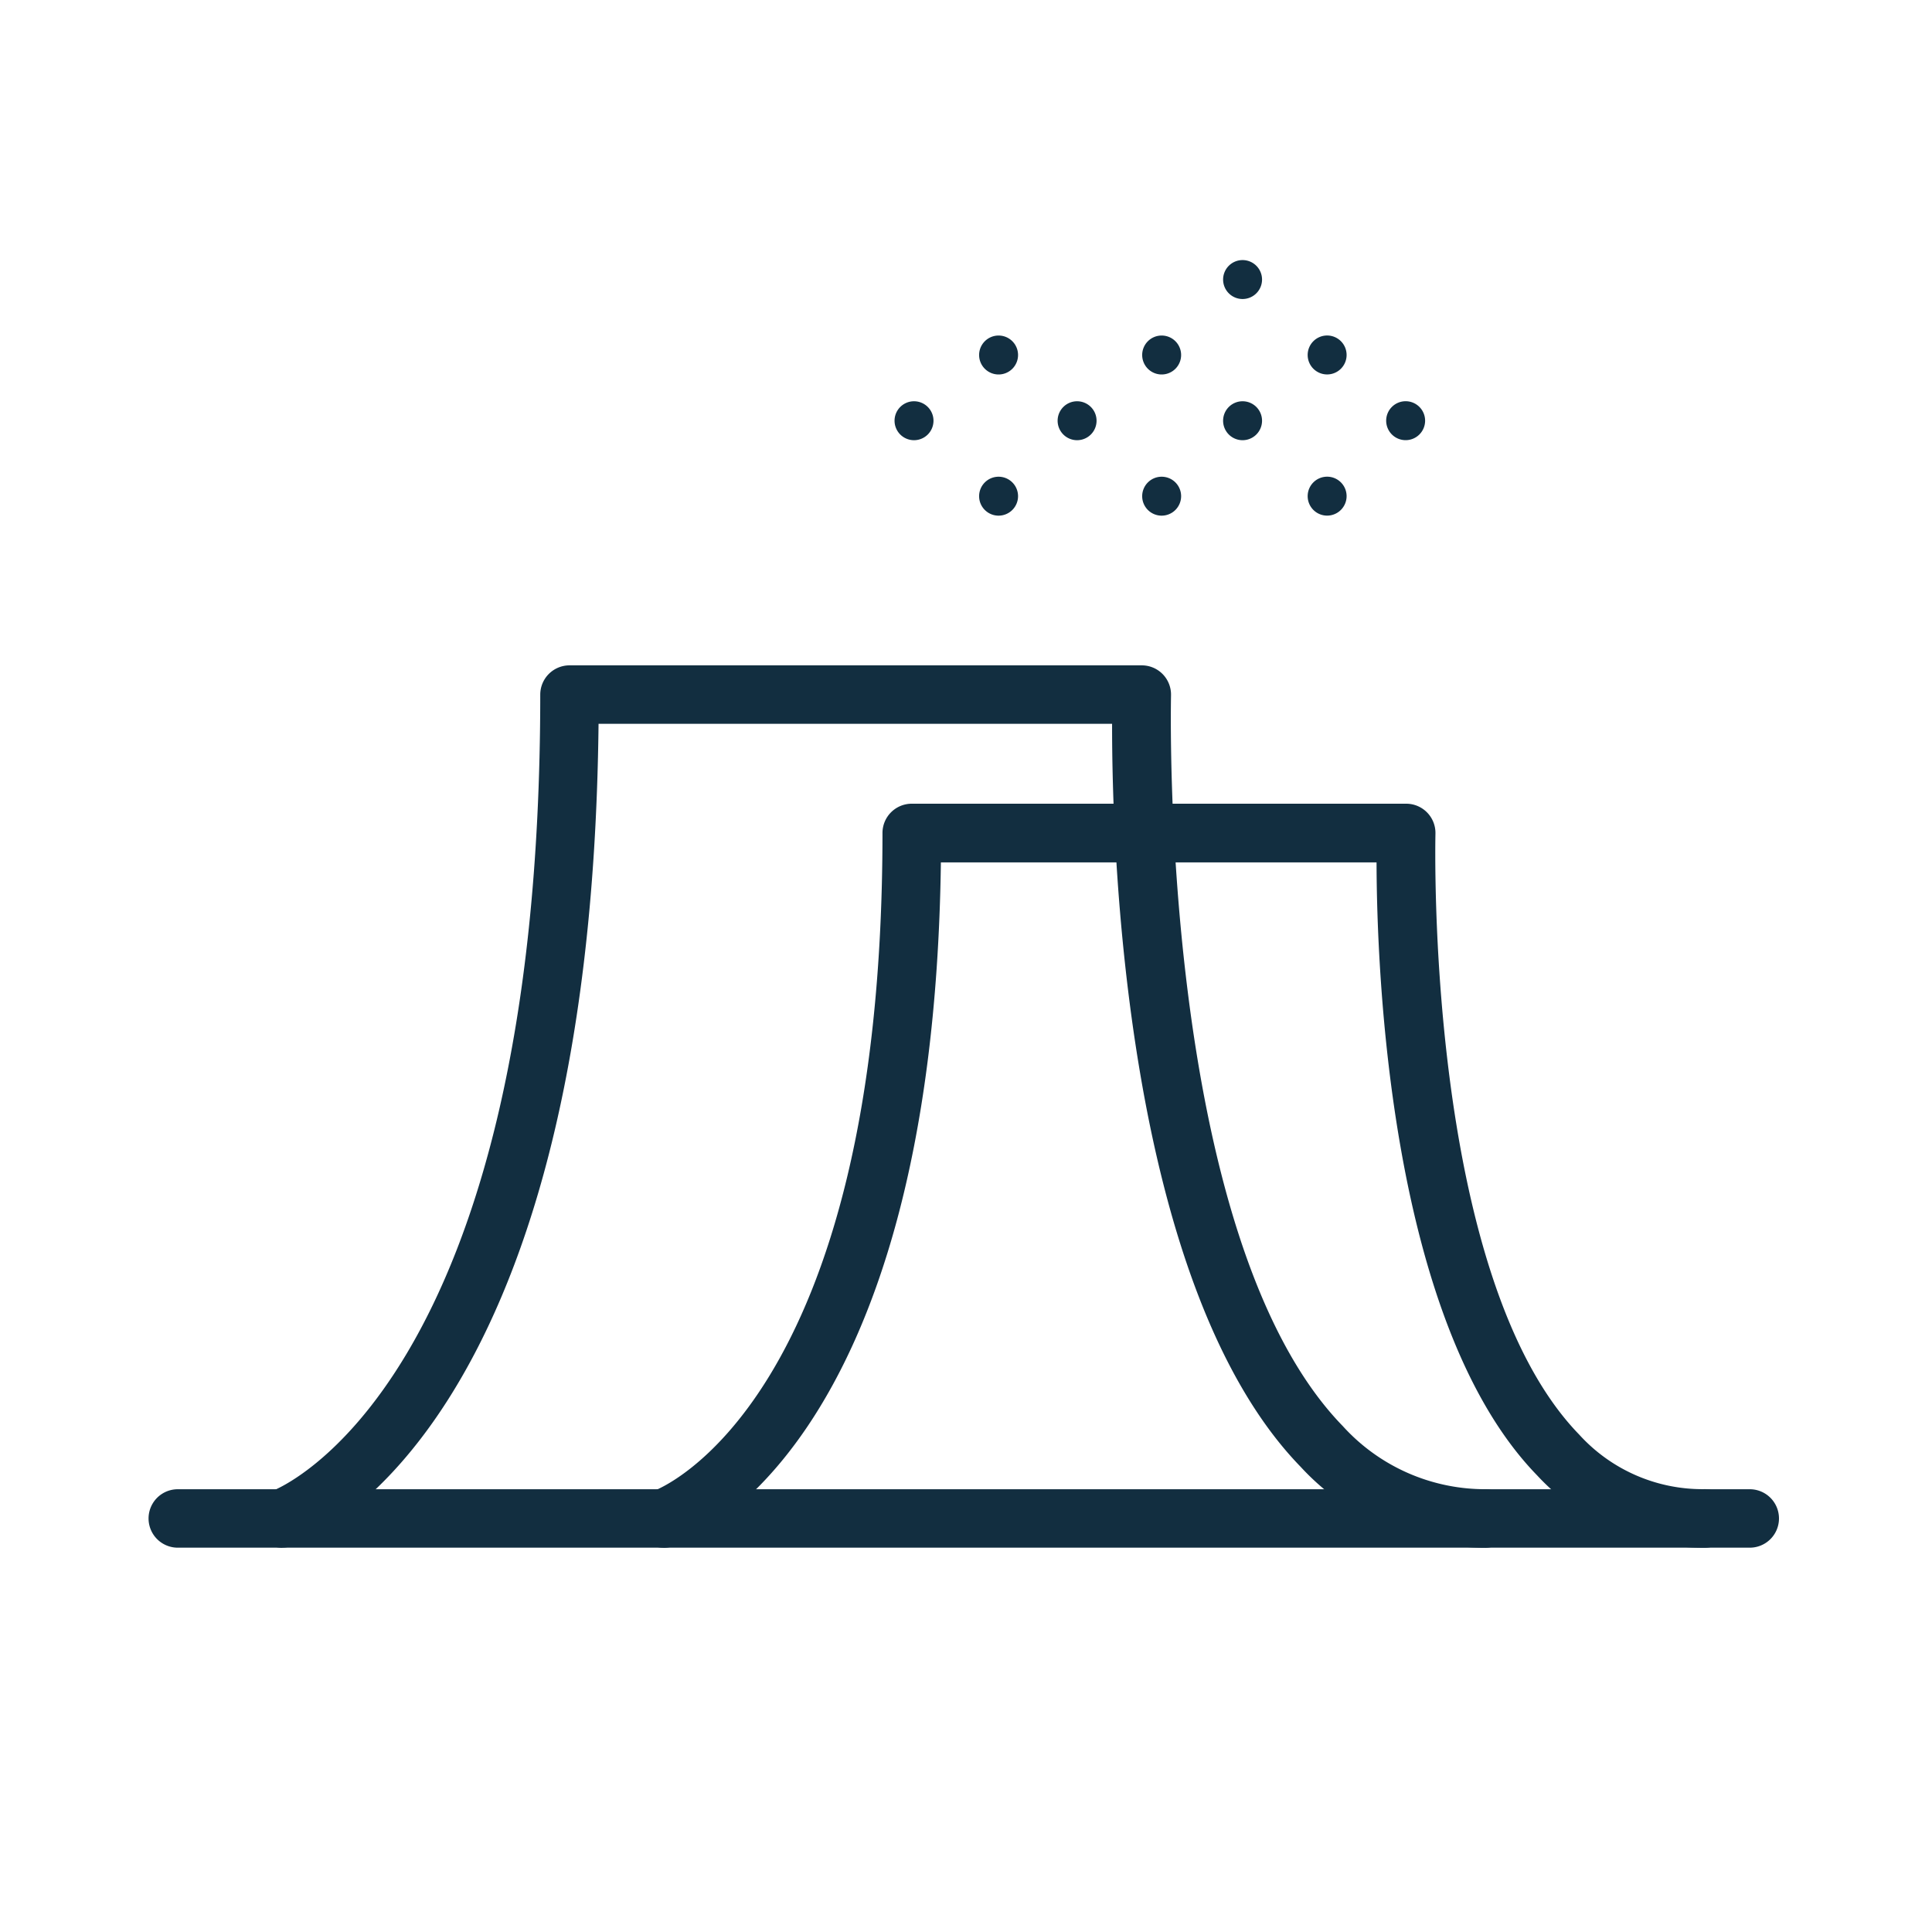
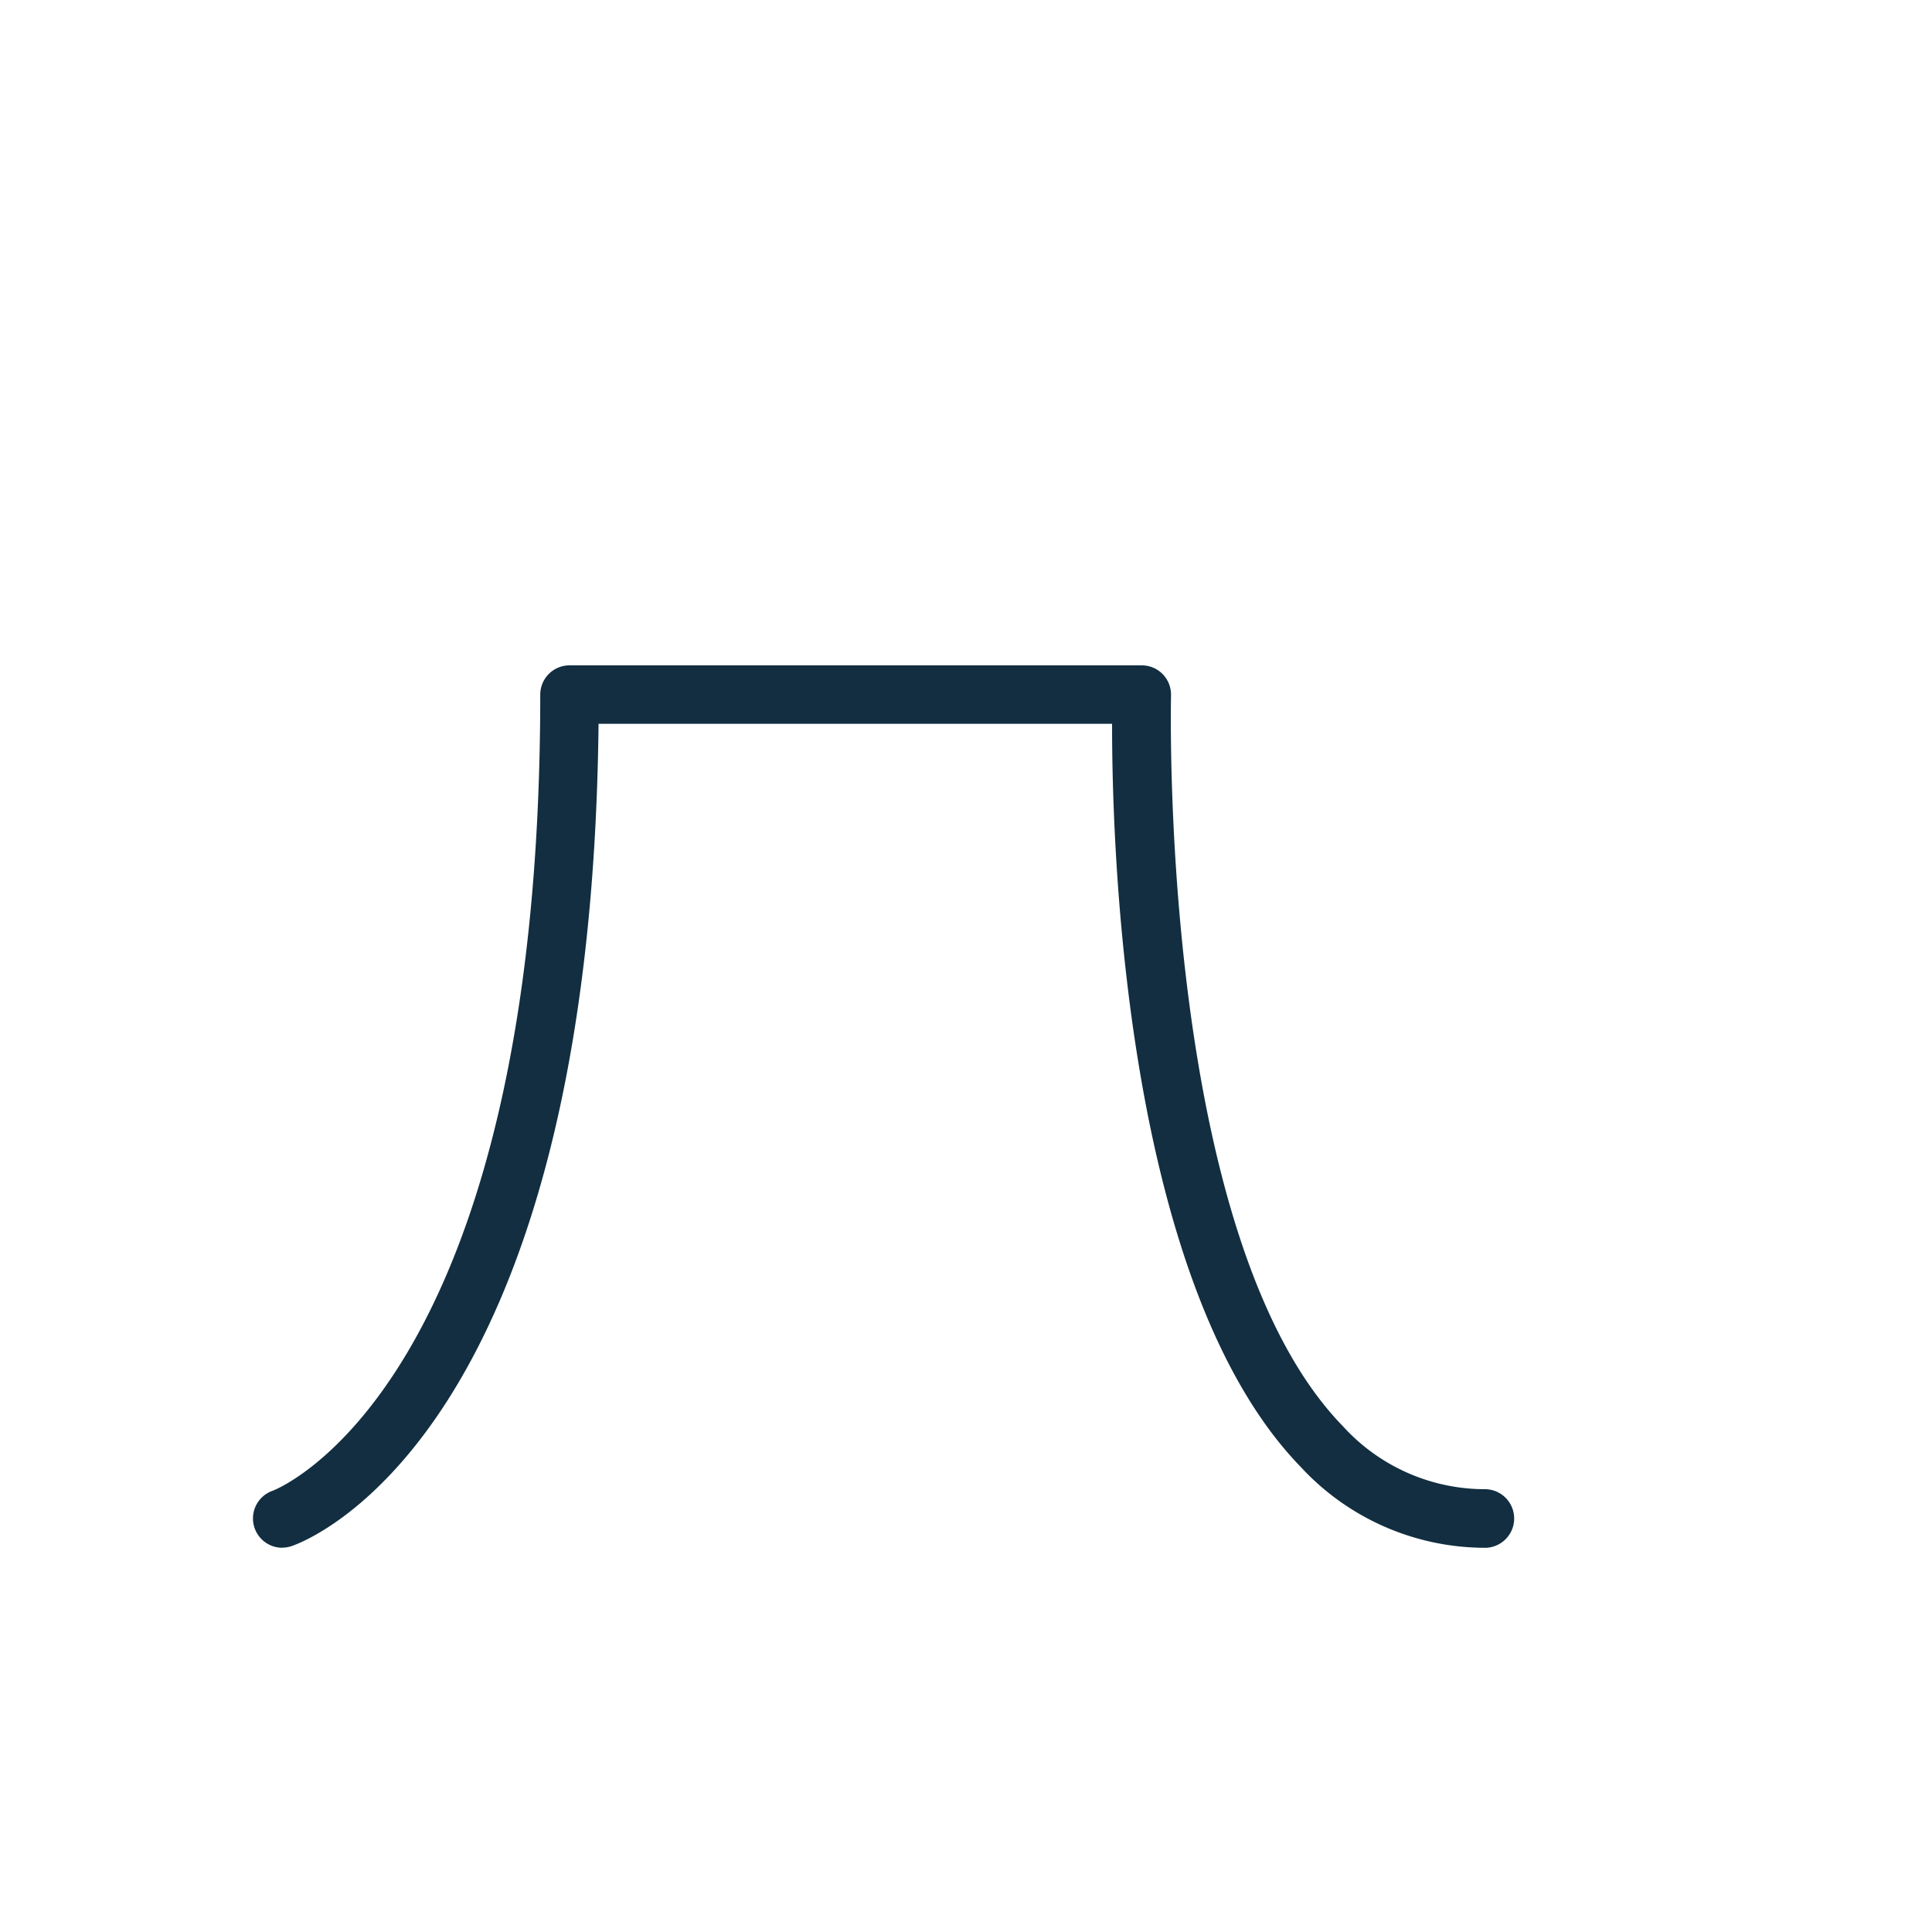
<svg xmlns="http://www.w3.org/2000/svg" width="52" height="52" viewBox="0 0 52 52">
  <defs>
    <clipPath id="a">
      <rect width="52" height="52" transform="translate(2513 526)" fill="none" stroke="#707070" stroke-width="1" />
    </clipPath>
  </defs>
  <g transform="translate(-2513 -526)" clip-path="url(#a)">
    <g transform="translate(228 -193.509)">
-       <path d="M135.31,523.787H93a.786.786,0,1,1,0-1.573H135.31a.786.786,0,1,1,0,1.573" transform="translate(2196.785 237.378)" fill="#122e40" />
      <path d="M95.811,523.789a.789.789,0,0,1-.255-1.535c.106-.039,7.2-2.817,7.2-21.427a.788.788,0,0,1,.789-.788h15.4a.787.787,0,0,1,.788.81c0,.145-.339,14.565,4.622,19.664a5.169,5.169,0,0,0,3.853,1.7.789.789,0,0,1,0,1.577,6.761,6.761,0,0,1-4.984-2.177c-4.762-4.9-5.082-16.755-5.077-20H104.325c-.206,19.247-7.933,22.023-8.267,22.133a.789.789,0,0,1-.247.04" transform="translate(2196.785 237.378)" fill="#122e40" />
-       <path d="M106.076,523.789a.789.789,0,0,1-.247-1.538c.1-.037,6.138-2.352,6.138-17.7a.788.788,0,0,1,.789-.788h13.306a.787.787,0,0,1,.788.811c0,.118-.288,11.893,3.87,16.17a4.48,4.48,0,0,0,3.346,1.468.789.789,0,1,1,0,1.577,6.063,6.063,0,0,1-4.478-1.947c-3.988-4.1-4.317-13.638-4.323-16.5H113.539c-.214,16-6.933,18.319-7.224,18.412a.8.8,0,0,1-.239.037" transform="translate(2196.785 237.378)" fill="#122e40" />
-       <path d="M126.048,493.978a.524.524,0,1,1,.524-.524.524.524,0,0,1-.524.524m-2.113-1.769a.524.524,0,1,1,.524-.524.524.524,0,0,1-.524.524m0,3.8a.524.524,0,1,1,.524-.524.525.525,0,0,1-.524.524m-2.276-5.83a.524.524,0,1,1,.524-.524.524.524,0,0,1-.524.524m0,3.8a.524.524,0,1,1,.524-.524.524.524,0,0,1-.524.524m-2.178-1.769a.524.524,0,1,1,.524-.524.524.524,0,0,1-.524.524m0,3.8a.524.524,0,1,1,.524-.524.525.525,0,0,1-.524.524m-2.276-2.031a.524.524,0,1,1,.524-.524.524.524,0,0,1-.524.524m-2.113-1.769a.524.524,0,1,1,.524-.524.524.524,0,0,1-.524.524m0,3.8a.524.524,0,1,1,.524-.524.525.525,0,0,1-.524.524m-2.276-2.031a.524.524,0,1,1,.524-.524.524.524,0,0,1-.524.524" transform="translate(2196.785 237.378)" fill="#122e40" />
    </g>
  </g>
</svg>